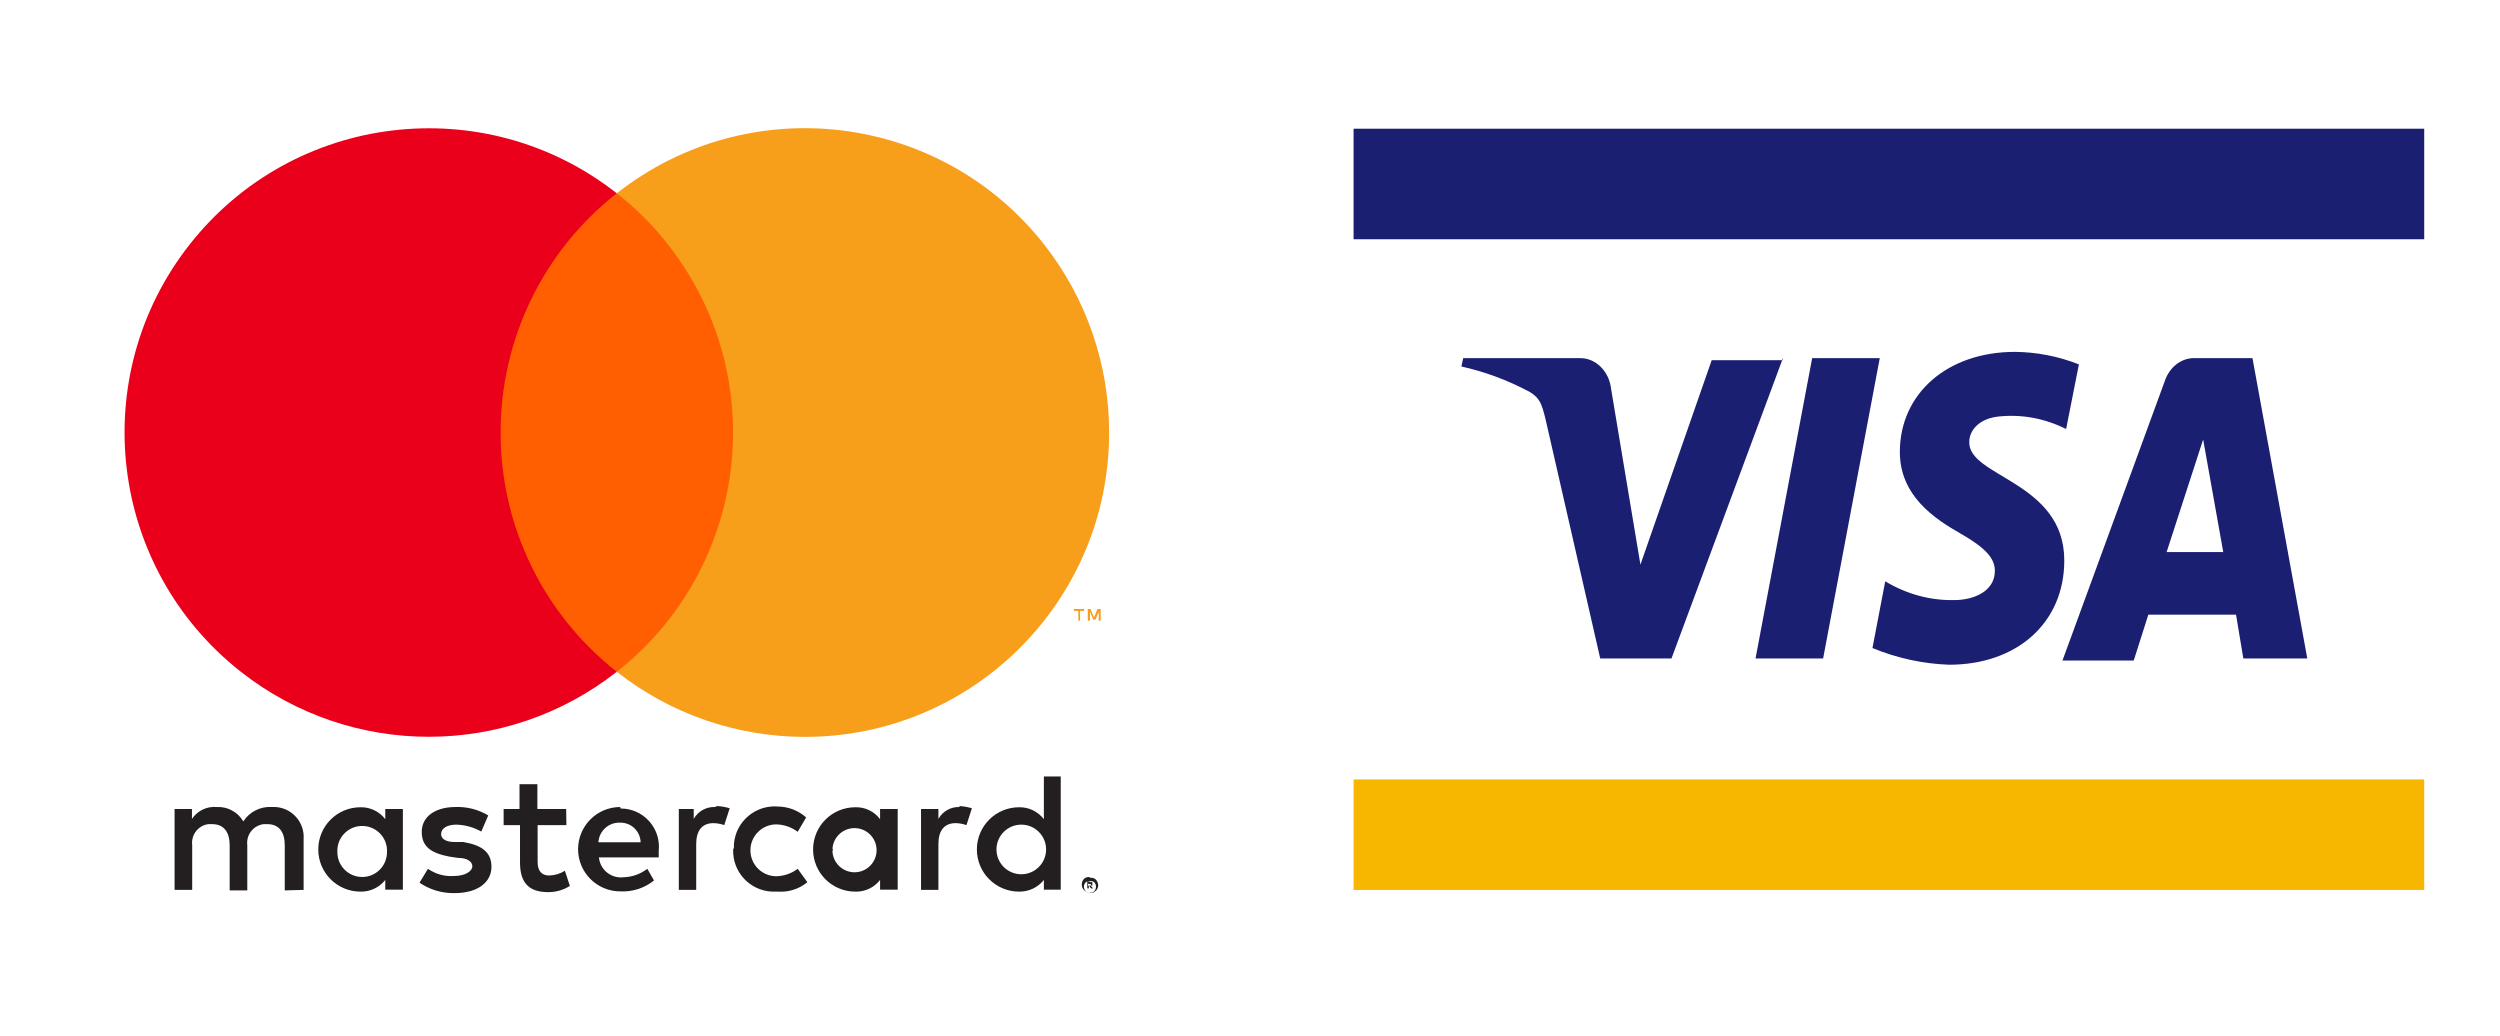
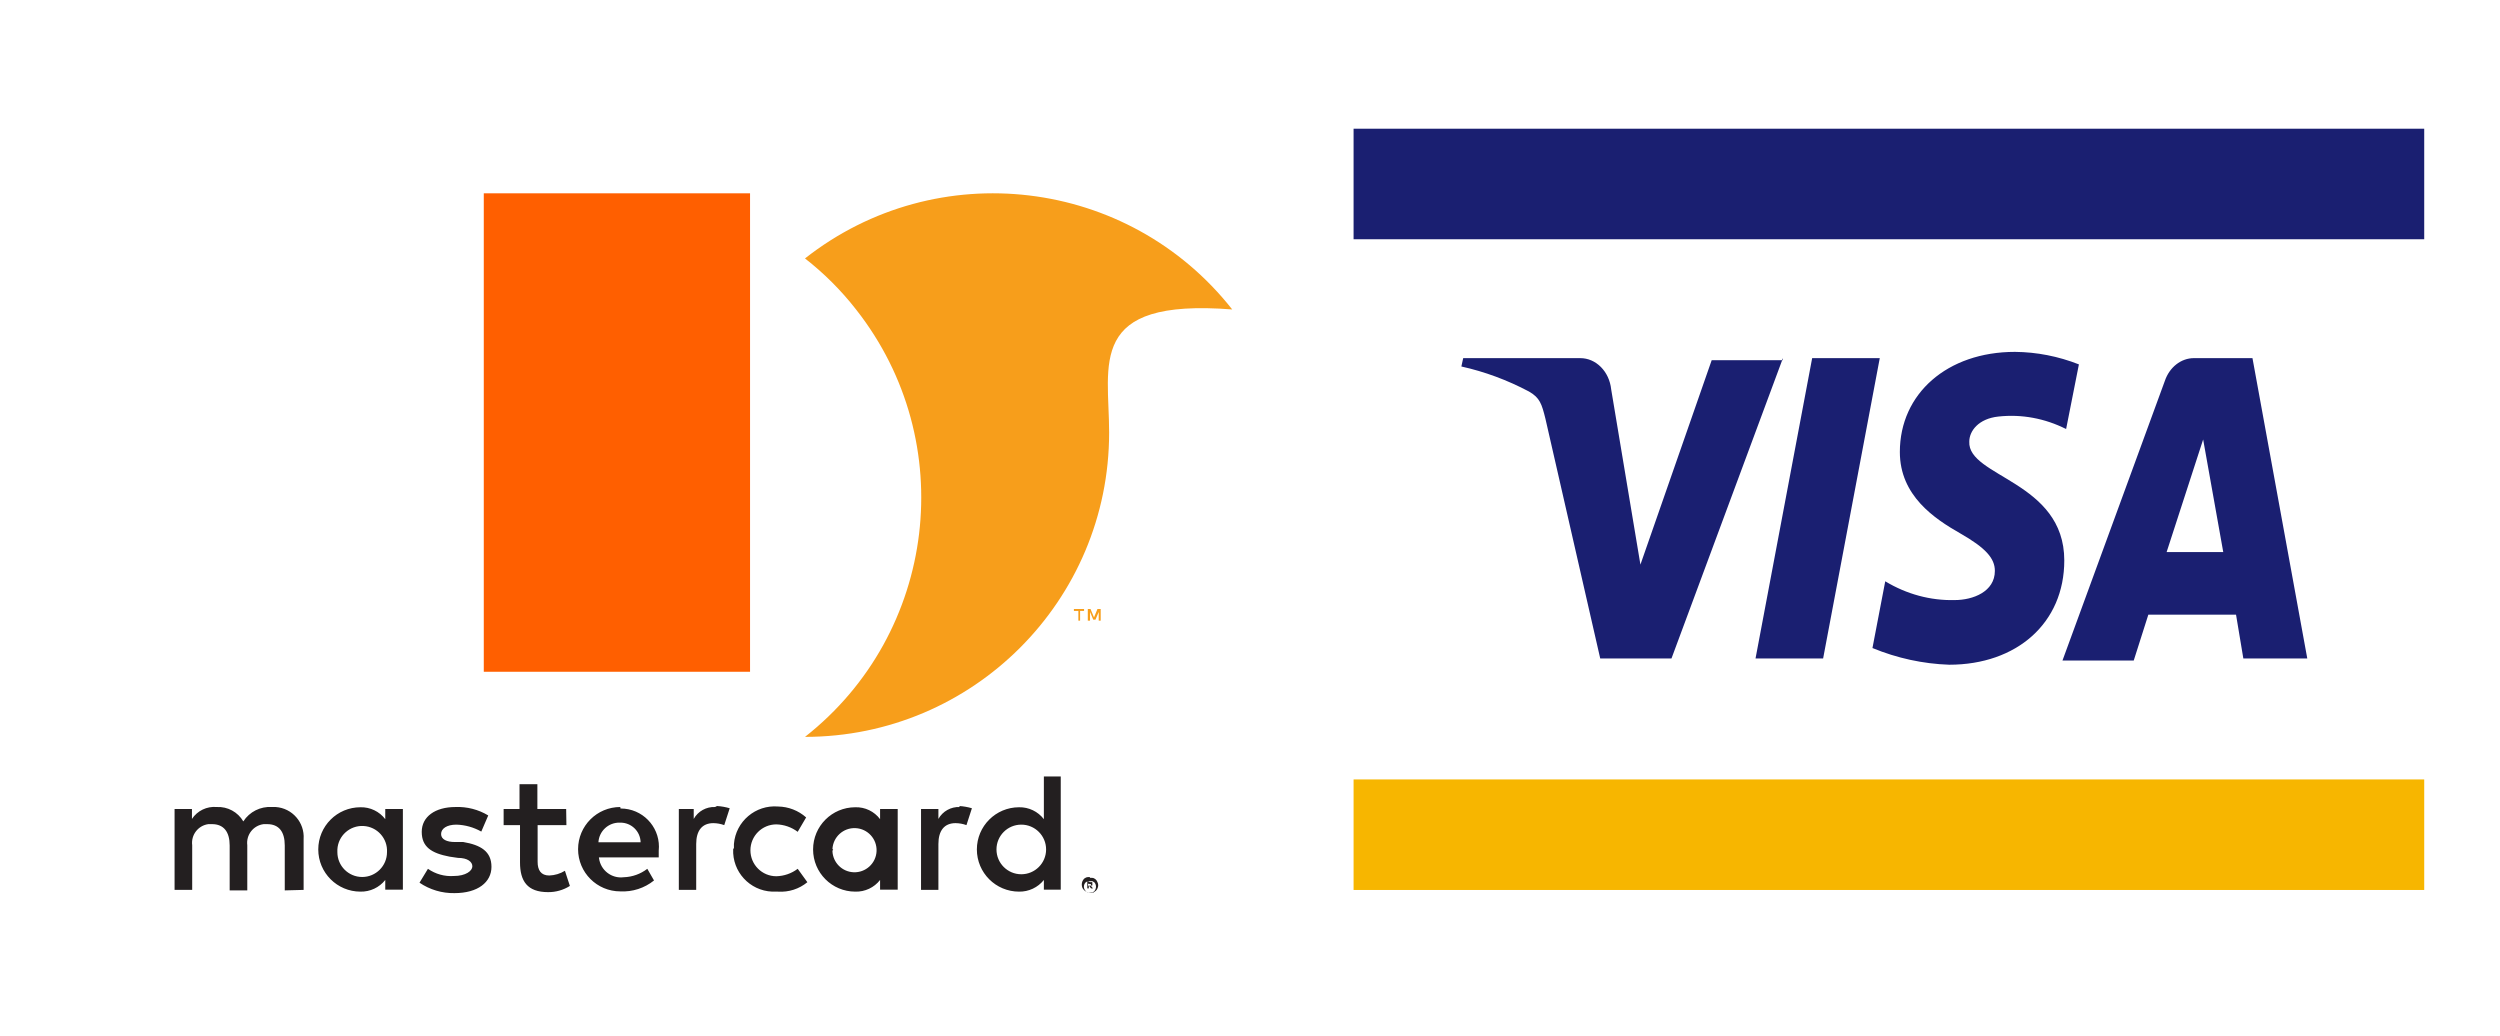
<svg xmlns="http://www.w3.org/2000/svg" version="1.1" id="Ebene_1" x="0px" y="0px" width="476.976px" height="197.732px" viewBox="45.243 17.314 476.976 197.732" enable-background="new 45.243 17.314 476.976 197.732" xml:space="preserve">
  <g id="icon">
    <g id="Layer_2">
      <g id="Layer_1-2">
        <rect x="44.556" y="17.314" display="none" fill="none" width="236.73" height="194.167" />
        <path fill="#231F20" d="M103.17,187.097v-9.706c0.215-3.156-2.168-5.89-5.325-6.106c-0.008,0-0.017,0-0.025-0.001h-0.71     c-2.179-0.142-4.263,0.91-5.445,2.745c-1.042-1.79-2.996-2.85-5.065-2.745c-1.876-0.173-3.696,0.7-4.735,2.272v-1.894H78.55     v15.435h3.362v-8.521c-0.252-1.959,1.121-3.755,3.077-4.025h0.71c2.226,0,3.362,1.467,3.362,4.072v8.569h3.361v-8.616     c-0.25-1.972,1.145-3.773,3.116-4.024c0.002,0,0.006,0,0.009-0.001h0.663c2.272,0,3.361,1.467,3.361,4.072v8.569L103.17,187.097z      M153.262,171.663h-5.492v-4.735h-3.409v4.735h-3.03v3.078h3.125v7.102c0,3.552,1.373,5.682,5.35,5.682     c1.474,0.016,2.921-0.395,4.166-1.184l-0.947-2.889c-0.9,0.553-1.927,0.863-2.983,0.9c-1.609,0-2.225-1.042-2.225-2.604v-7.007     h5.492L153.262,171.663z M181.67,171.284c-1.678-0.071-3.252,0.807-4.072,2.272v-1.894h-2.841v15.435h3.314v-8.759     c0-2.556,1.137-3.977,3.267-3.977c0.711,0.007,1.416,0.136,2.083,0.379l1.042-3.219c-0.787-0.234-1.597-0.376-2.415-0.426     L181.67,171.284z M138.396,172.894c-1.882-1.134-4.054-1.694-6.25-1.609c-3.882,0-6.439,1.847-6.439,4.734     c0,2.889,1.846,4.072,5.303,4.735l1.609,0.237c1.847,0,2.747,0.757,2.747,1.61c0,0.852-1.232,1.846-3.552,1.846     c-1.75,0.119-3.488-0.366-4.923-1.373l-1.61,2.651c1.966,1.336,4.299,2.031,6.675,1.989c4.452,0,7.055-2.084,7.055-5.019     s-2.036-4.167-5.398-4.734h-1.609c-1.468,0-2.604-0.475-2.604-1.516s1.088-1.799,2.936-1.799     c1.662,0.053,3.287,0.507,4.734,1.326L138.396,172.894z M228.353,171.284c-1.677-0.071-3.251,0.807-4.072,2.272v-1.894h-3.314     v15.435h3.314v-8.759c0-2.556,1.136-3.977,3.267-3.977c0.711,0.007,1.416,0.136,2.084,0.379l1.041-3.219     c-0.785-0.234-1.595-0.376-2.414-0.426L228.353,171.284z M185.126,179.333c-0.186,4.285,3.137,7.908,7.421,8.094     c0.02,0.001,0.04,0.001,0.06,0.002h1.088c2.024,0.135,4.022-0.509,5.587-1.799l-1.846-2.556c-1.175,0.887-2.6,1.383-4.072,1.42     c-2.733,0-4.948-2.215-4.948-4.948c0-2.732,2.215-4.947,4.948-4.947c1.472,0.037,2.896,0.534,4.072,1.42l1.61-2.746     c-1.476-1.314-3.375-2.052-5.351-2.083c-4.3-0.354-8.073,2.844-8.426,7.145c0,0.001,0,0.003,0,0.004v0.758L185.126,179.333z      M216.516,179.333v-7.67h-3.362v1.941c-1.112-1.486-2.879-2.334-4.734-2.272c-4.446,0-8.048,3.604-8.048,8.048     c0,4.445,3.603,8.049,8.048,8.049c1.842,0.057,3.602-0.77,4.734-2.225v1.846h3.362V179.333z M204.065,179.333     c0.104-2.325,2.074-4.124,4.398-4.02c2.326,0.104,4.125,2.074,4.02,4.399c-0.104,2.324-2.073,4.125-4.398,4.02     c-2.178-0.098-3.922-1.841-4.02-4.02c0.022-0.135,0.07-0.263,0.142-0.379H204.065z M163.584,171.284     c-4.446,0-8.049,3.604-8.049,8.048c0,4.445,3.604,8.049,8.049,8.049l0,0c2.33,0.122,4.623-0.619,6.438-2.083l-1.278-2.225     c-1.292,0.996-2.867,1.559-4.498,1.609c-2.308,0.298-4.42-1.332-4.718-3.641c-0.006-0.048-0.012-0.098-0.016-0.146h11.41v-1.279     c0.418-4.005-2.489-7.59-6.495-8.009c-0.264-0.028-0.53-0.041-0.796-0.04L163.584,171.284z M163.584,174.267     c2.1-0.027,3.83,1.64,3.882,3.74h-8.049c0.127-2.14,1.929-3.795,4.072-3.74H163.584z M247.623,179.38v-13.92h-3.22v8.144     c-1.127-1.466-2.884-2.31-4.734-2.272c-4.446,0-8.049,3.604-8.049,8.048c0,4.445,3.603,8.049,8.049,8.049     c1.837,0.034,3.587-0.789,4.734-2.225v1.846h3.22V179.38z M253.21,184.825c0.203-0.043,0.413-0.043,0.616,0     c0.173,0.066,0.333,0.163,0.474,0.284c0.153,0.143,0.267,0.322,0.331,0.521c0.186,0.374,0.186,0.812,0,1.184     c-0.065,0.185-0.181,0.349-0.331,0.473l-0.474,0.332c-0.203,0.043-0.413,0.043-0.616,0c-0.629-0.012-1.198-0.378-1.467-0.947     c-0.142-0.382-0.142-0.801,0-1.184c0.082-0.19,0.194-0.366,0.331-0.521c0.157-0.122,0.333-0.218,0.521-0.284     c0.217-0.049,0.444-0.049,0.662,0L253.21,184.825z M253.21,187.571h0.474c0.147-0.063,0.277-0.161,0.379-0.285     c0.38-0.468,0.38-1.14,0-1.609l-0.379-0.237h-0.474h-0.473l-0.379,0.237c-0.42,0.454-0.42,1.156,0,1.609     c0.093,0.133,0.226,0.233,0.379,0.285h0.521H253.21z M253.21,185.629c0.14-0.04,0.288-0.04,0.427,0     c0.044,0.107,0.044,0.226,0,0.332c0.042,0.09,0.042,0.194,0,0.284c-0.106,0.044-0.226,0.044-0.332,0l0.474,0.568h-0.379     l-0.426-0.568l0,0v0.568h-0.284v-1.42L253.21,185.629z M252.831,185.914v0.378h0.568v-0.284l0,0L252.831,185.914z      M235.361,179.38c0-2.615,2.12-4.734,4.734-4.734s4.734,2.119,4.734,4.734s-2.12,4.734-4.734,4.734     S235.361,181.995,235.361,179.38L235.361,179.38z M122.109,179.38v-7.717h-3.362v1.941c-1.122-1.473-2.883-2.318-4.734-2.272     c-4.445,0-8.048,3.604-8.048,8.048c0,4.445,3.604,8.049,8.048,8.049c1.84,0.042,3.592-0.782,4.734-2.225v1.846h3.362V179.38z      M109.61,179.38c0.143-2.615,2.38-4.618,4.994-4.474c2.615,0.144,4.619,2.38,4.475,4.995l0,0c0,2.614-2.119,4.734-4.734,4.734     s-4.734-2.12-4.734-4.734v-0.379V179.38z" />
        <g id="_Group_">
          <rect x="137.544" y="54.197" fill="#FF5F00" width="50.801" height="91.283" />
-           <path id="_Path_" fill="#EB001B" d="M140.763,99.839c-0.035-17.814,8.14-34.65,22.158-45.642      c-25.208-19.808-61.699-15.43-81.506,9.777s-15.429,61.699,9.778,81.506c21.049,16.539,50.679,16.539,71.728,0      C148.903,134.489,140.728,117.652,140.763,99.839z" />
-           <path fill="#F79E1B" d="M256.855,99.839c0.011,32.058-25.968,58.055-58.027,58.065c-13.023,0.004-25.67-4.372-35.907-12.424      c25.205-19.81,29.581-56.301,9.771-81.506c-0.006-0.008-0.012-0.016-0.019-0.024c-2.836-3.641-6.112-6.917-9.753-9.753      c25.196-19.821,61.69-15.463,81.511,9.733C252.484,74.167,256.86,86.814,256.855,99.839z" />
+           <path fill="#F79E1B" d="M256.855,99.839c0.011,32.058-25.968,58.055-58.027,58.065c25.205-19.81,29.581-56.301,9.771-81.506c-0.006-0.008-0.012-0.016-0.019-0.024c-2.836-3.641-6.112-6.917-9.753-9.753      c25.196-19.821,61.69-15.463,81.511,9.733C252.484,74.167,256.86,86.814,256.855,99.839z" />
          <path fill="#F79E1B" d="M251.316,135.727v-1.847h0.757v-0.379h-1.941v0.379h0.852v1.847H251.316z M255.246,135.727v-2.226      h-0.616l-0.662,1.61l-0.663-1.61h-0.521v2.226h0.426v-1.657l0.616,1.467h0.426l0.615-1.467v1.657H255.246z" />
        </g>
      </g>
    </g>
  </g>
  <g id="icon_1_">
    <rect x="300.007" y="37.893" display="none" fill="#FFFFFF" width="211.238" height="153.199" />
    <rect x="303.493" y="166.023" fill="#F7B600" width="204.268" height="21.089" />
    <rect x="303.493" y="41.871" fill="#1A1F71" width="204.268" height="21.09" />
    <path fill="#1A1F71" d="M385.409,85.643l-21.264,57.301h-13.594l-10.459-45.761c-0.697-2.785-1.045-3.979-3.137-5.173   c-4.115-2.181-8.445-3.785-12.897-4.775l0.349-1.592h22.309c3.02-0.024,5.572,2.547,5.927,5.969l5.577,33.425l13.595-38.996h13.595   V85.643z M439.089,124.241c0-15.122-18.475-15.917-18.125-22.682c0-1.989,1.743-4.377,5.577-4.775   c4.407-0.477,8.849,0.345,12.897,2.387l2.439-12.335c-3.926-1.544-8.046-2.351-12.199-2.388c-12.898,0-21.962,7.959-21.962,19.101   c0,8.356,6.624,12.733,11.503,15.519c4.881,2.784,6.625,4.775,6.625,7.162c0,3.979-4.184,5.572-7.67,5.572   c-4.61,0.114-9.17-1.118-13.245-3.582l-2.44,12.733c4.702,1.938,9.645,3.012,14.64,3.184   C430.029,144.137,439.089,136.178,439.089,124.241 M473.251,142.943h12.199l-10.457-57.301h-11.154   c-2.475-0.004-4.693,1.738-5.576,4.377l-19.521,53.322h13.596l2.787-8.754h16.732L473.251,142.943z M458.611,122.649l6.971-21.488   l3.836,21.488H458.611z M403.884,85.643l-10.807,57.301h-12.896l10.805-57.301H403.884z" />
  </g>
</svg>